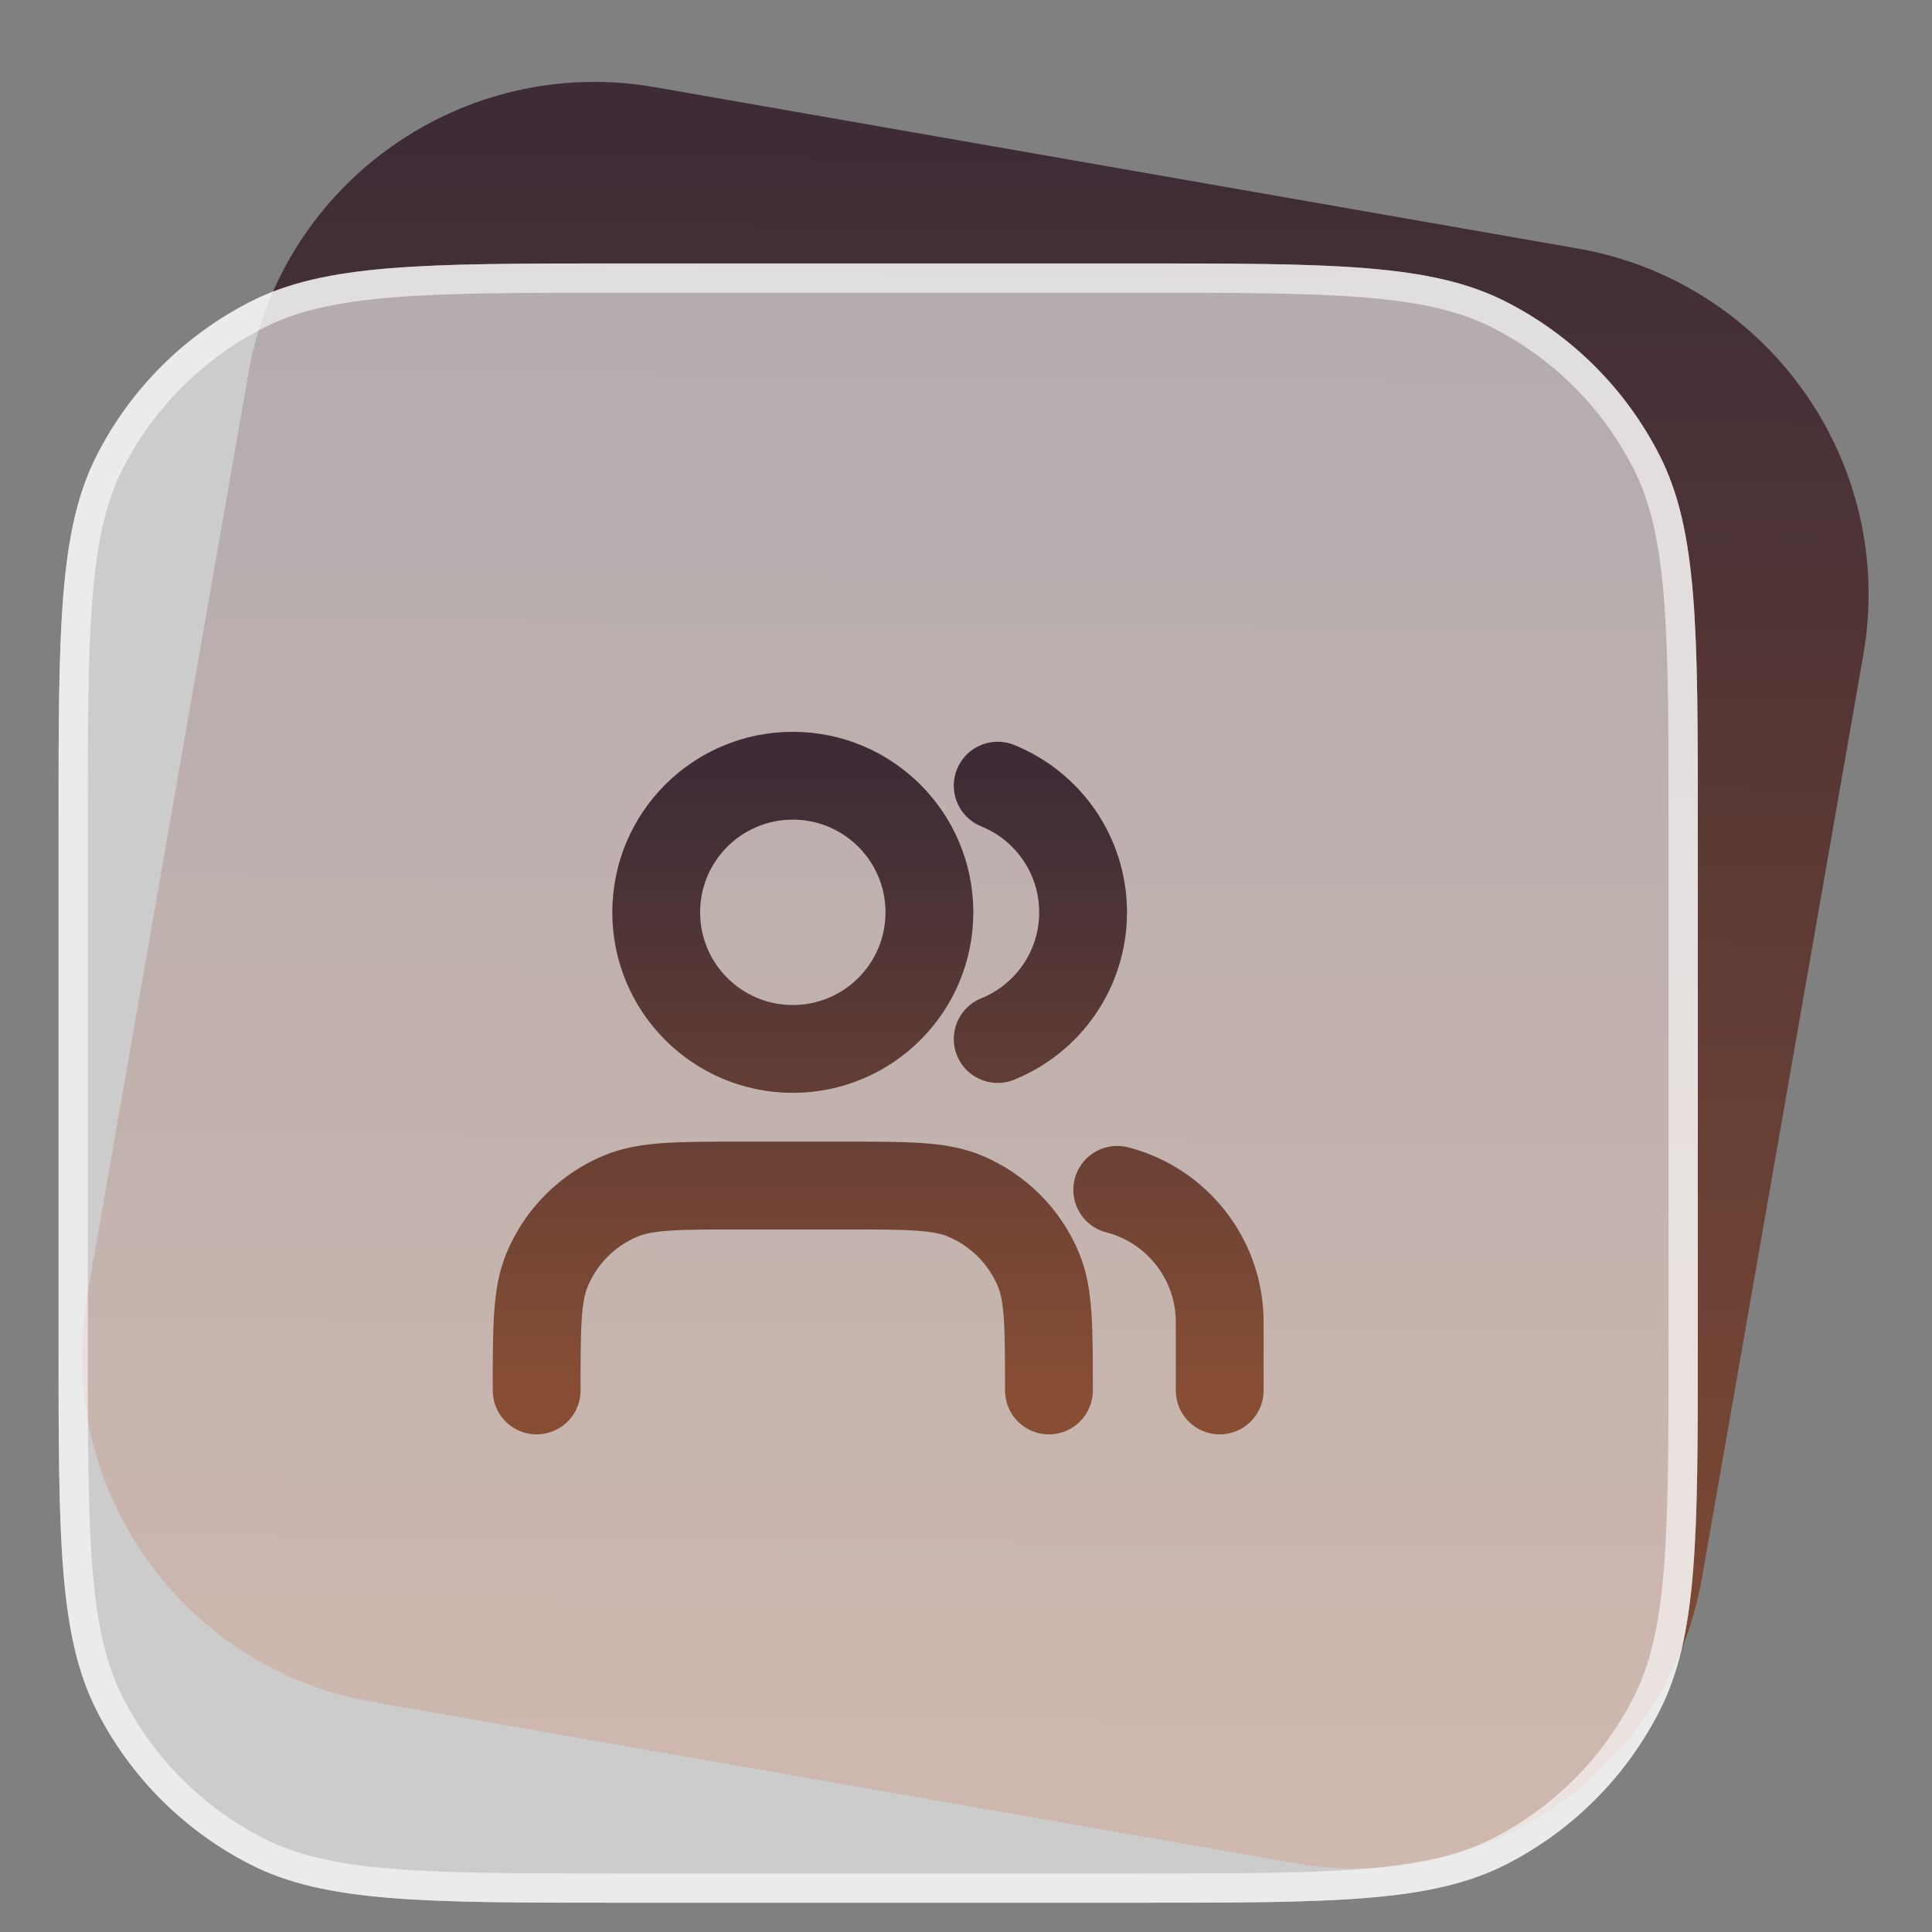
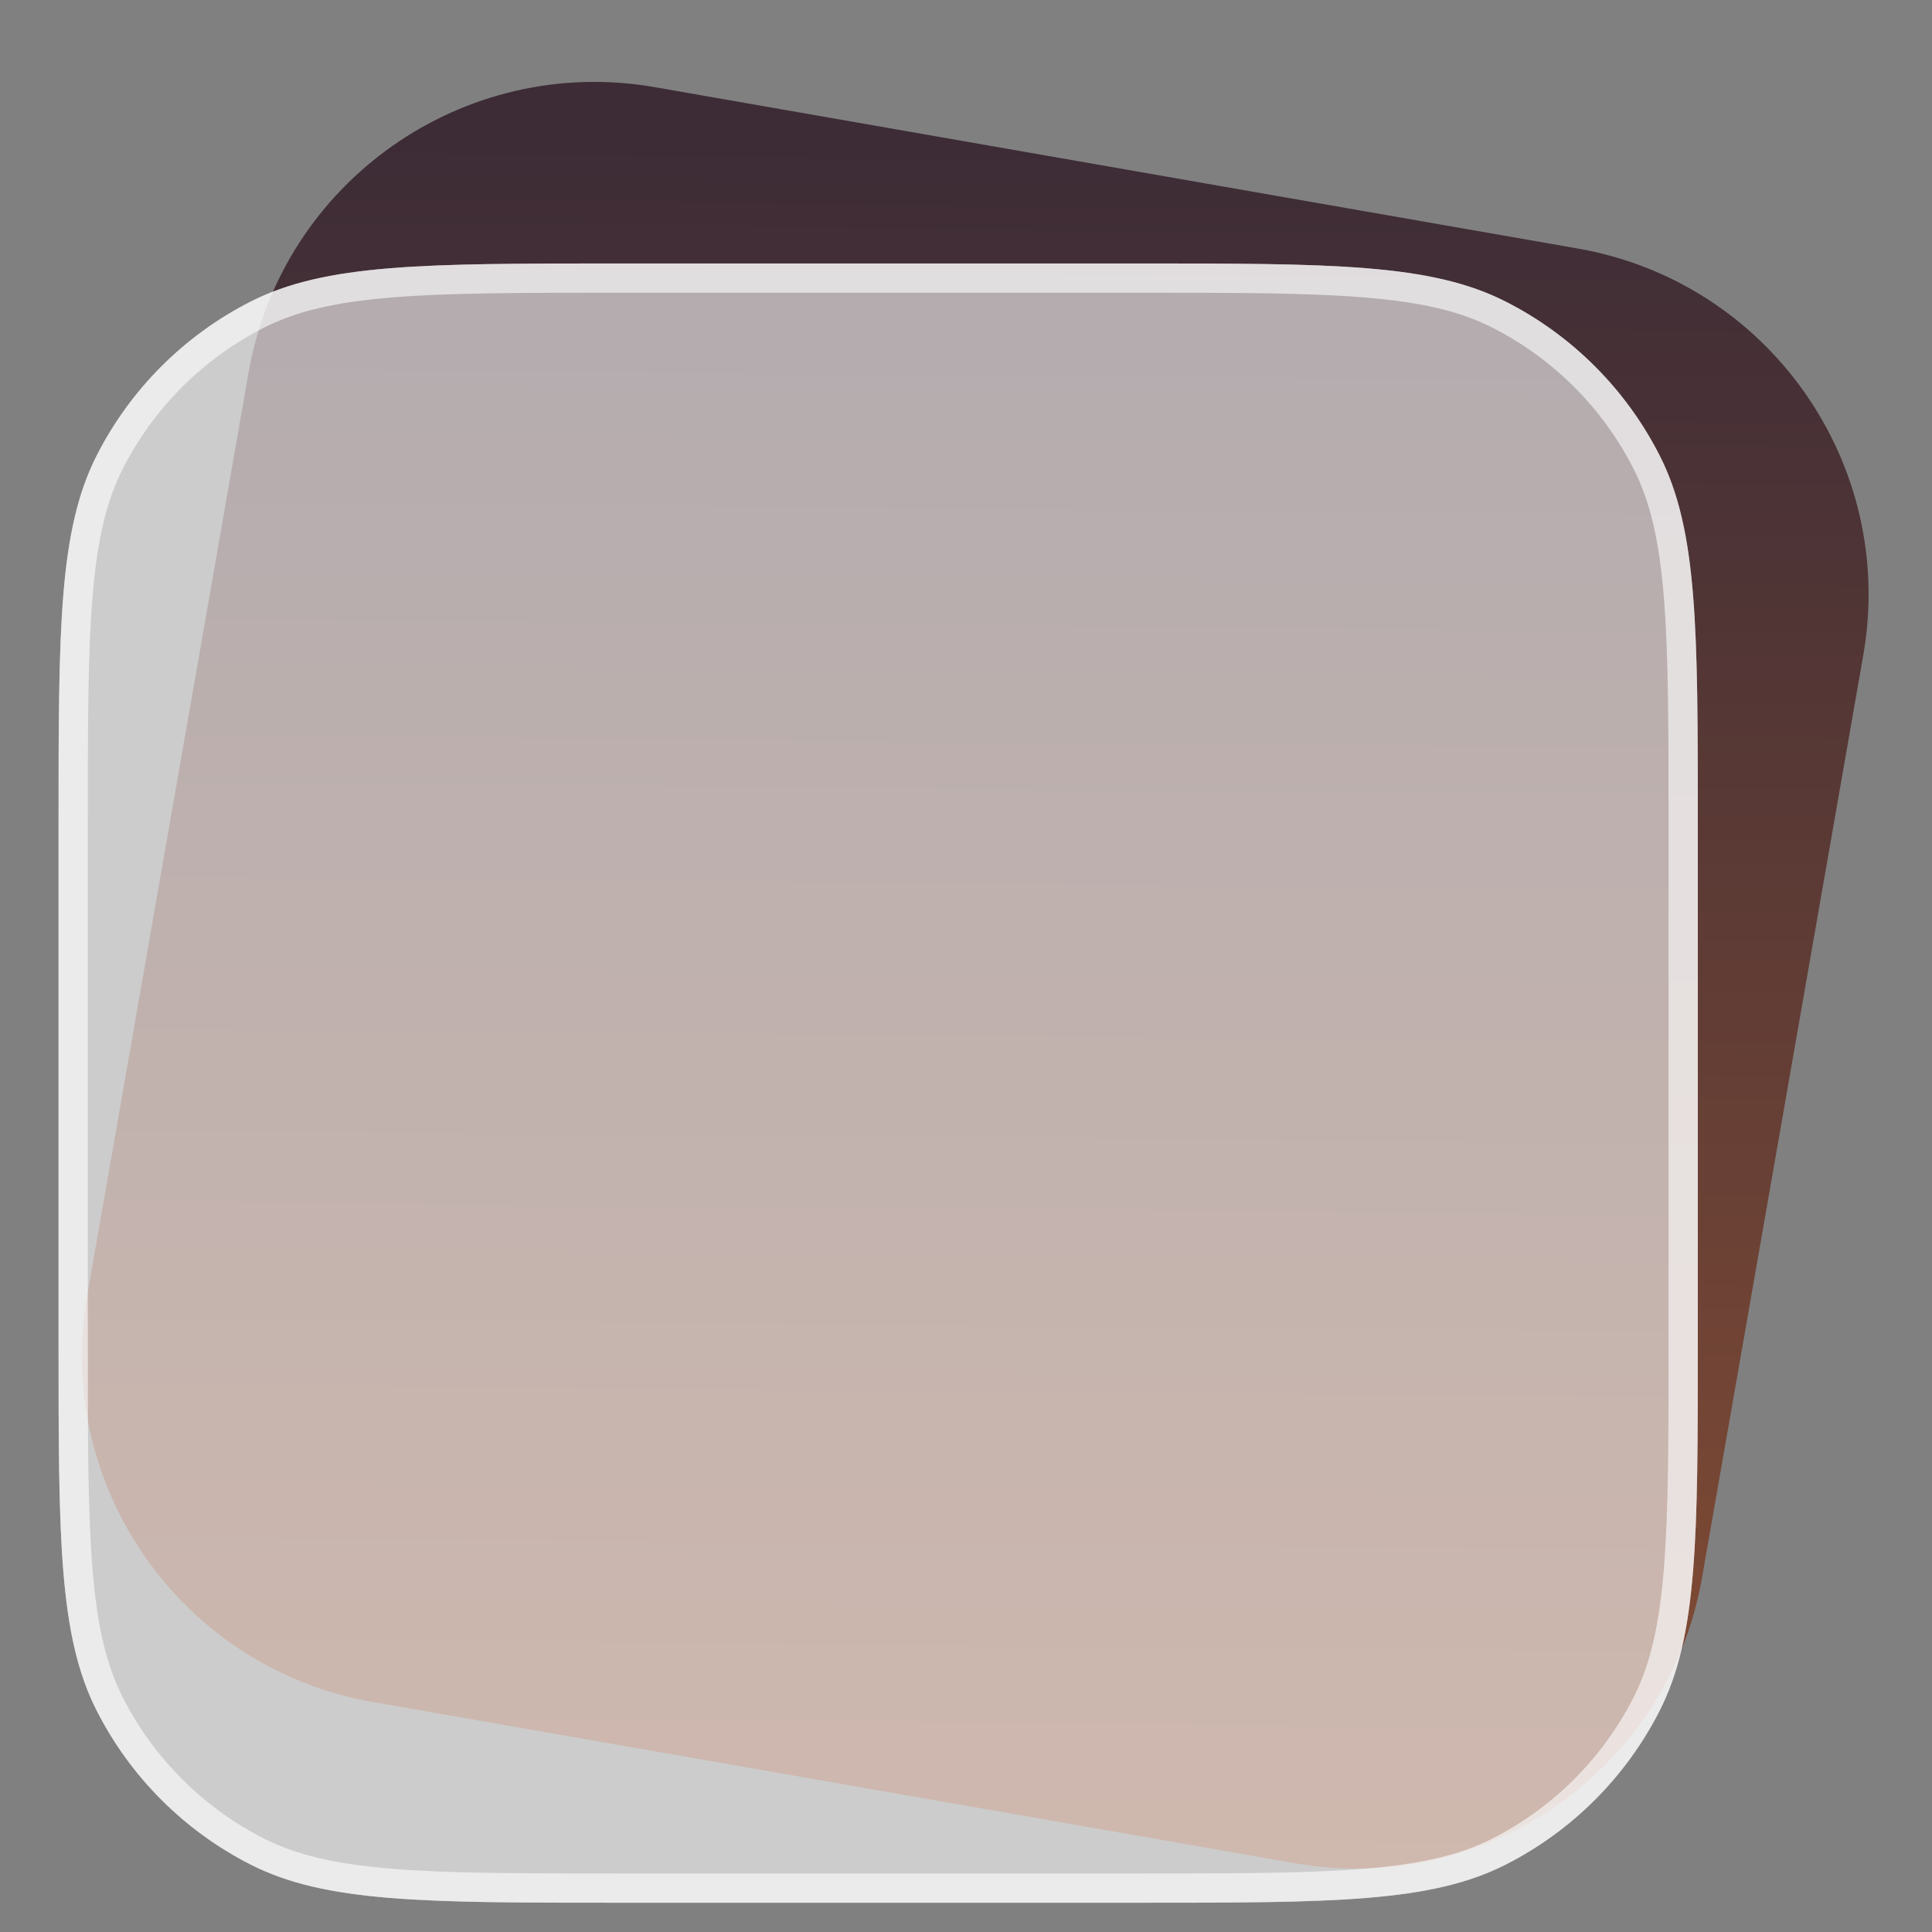
<svg xmlns="http://www.w3.org/2000/svg" width="66" height="66" viewBox="0 0 66 66" fill="none">
  <rect x="0" y="0" width="66" height="66" fill="#808080" stroke="none" />
  <path d="M8.49 12.734C9.631 6.206 15.848 1.838 22.377 2.979L53.899 8.49C60.427 9.631 64.794 15.848 63.653 22.377L58.143 53.899C57.002 60.427 50.785 64.794 44.256 63.653L12.734 58.143C6.206 57.002 1.838 50.784 2.979 44.256L8.49 12.734Z" fill="url(#paint0_linear_24071_2921)" />
  <path d="M2 28.2C2 21.479 2 18.119 3.308 15.552C4.458 13.294 6.294 11.458 8.552 10.308C11.119 9 14.479 9 21.2 9H38.8C45.521 9 48.881 9 51.448 10.308C53.706 11.458 55.542 13.294 56.692 15.552C58 18.119 58 21.479 58 28.2V45.8C58 52.521 58 55.881 56.692 58.448C55.542 60.706 53.706 62.542 51.448 63.692C48.881 65 45.521 65 38.8 65H21.2C14.479 65 11.119 65 8.552 63.692C6.294 62.542 4.458 60.706 3.308 58.448C2 55.881 2 52.521 2 45.8V28.2Z" fill="white" fill-opacity="0.6" />
  <path d="M21.2 9.5H38.8C42.169 9.5 44.665 9.5 46.641 9.662C48.611 9.823 50.02 10.141 51.221 10.753C53.385 11.856 55.144 13.615 56.247 15.779C56.859 16.98 57.177 18.389 57.338 20.359C57.5 22.335 57.5 24.831 57.5 28.2V45.8C57.5 49.169 57.5 51.665 57.338 53.641C57.177 55.611 56.859 57.02 56.247 58.221C55.144 60.385 53.385 62.144 51.221 63.247C50.02 63.859 48.611 64.177 46.641 64.338C44.665 64.5 42.169 64.5 38.8 64.5H21.2C17.831 64.5 15.335 64.5 13.359 64.338C11.389 64.177 9.98 63.859 8.779 63.247C6.615 62.144 4.856 60.385 3.753 58.221C3.141 57.02 2.823 55.611 2.662 53.641C2.5 51.665 2.5 49.169 2.5 45.8V28.2C2.5 24.831 2.5 22.335 2.662 20.359C2.823 18.389 3.141 16.98 3.753 15.779C4.856 13.615 6.615 11.856 8.779 10.753C9.98 10.141 11.389 9.823 13.359 9.662C15.335 9.5 17.831 9.5 21.2 9.5Z" stroke="white" stroke-opacity="0.6" />
-   <path d="M41.667 47.5V45.167C41.667 42.992 40.179 41.165 38.167 40.647M34.083 26.839C35.794 27.532 37 29.208 37 31.167C37 33.125 35.794 34.802 34.083 35.494M35.833 47.5C35.833 45.326 35.833 44.238 35.478 43.381C35.004 42.237 34.096 41.329 32.953 40.855C32.095 40.5 31.008 40.5 28.833 40.5H25.333C23.159 40.5 22.072 40.5 21.214 40.855C20.071 41.329 19.162 42.237 18.689 43.381C18.333 44.238 18.333 45.326 18.333 47.5M31.75 31.167C31.75 33.744 29.661 35.833 27.083 35.833C24.506 35.833 22.417 33.744 22.417 31.167C22.417 28.589 24.506 26.5 27.083 26.5C29.661 26.5 31.75 28.589 31.75 31.167Z" stroke="url(#paint1_linear_24071_2921)" stroke-width="3" stroke-linecap="round" stroke-linejoin="round" />
  <defs>
    <linearGradient id="paint0_linear_24071_2921" x1="30.5" y1="5" x2="30" y2="64" gradientUnits="userSpaceOnUse">
      <stop stop-color="#3D2C36" />
      <stop offset="1" stop-color="#874E34" />
    </linearGradient>
    <linearGradient id="paint1_linear_24071_2921" x1="30" y1="26.5" x2="30" y2="47.5" gradientUnits="userSpaceOnUse">
      <stop stop-color="#3D2C36" />
      <stop offset="1" stop-color="#874E34" />
    </linearGradient>
  </defs>
</svg>